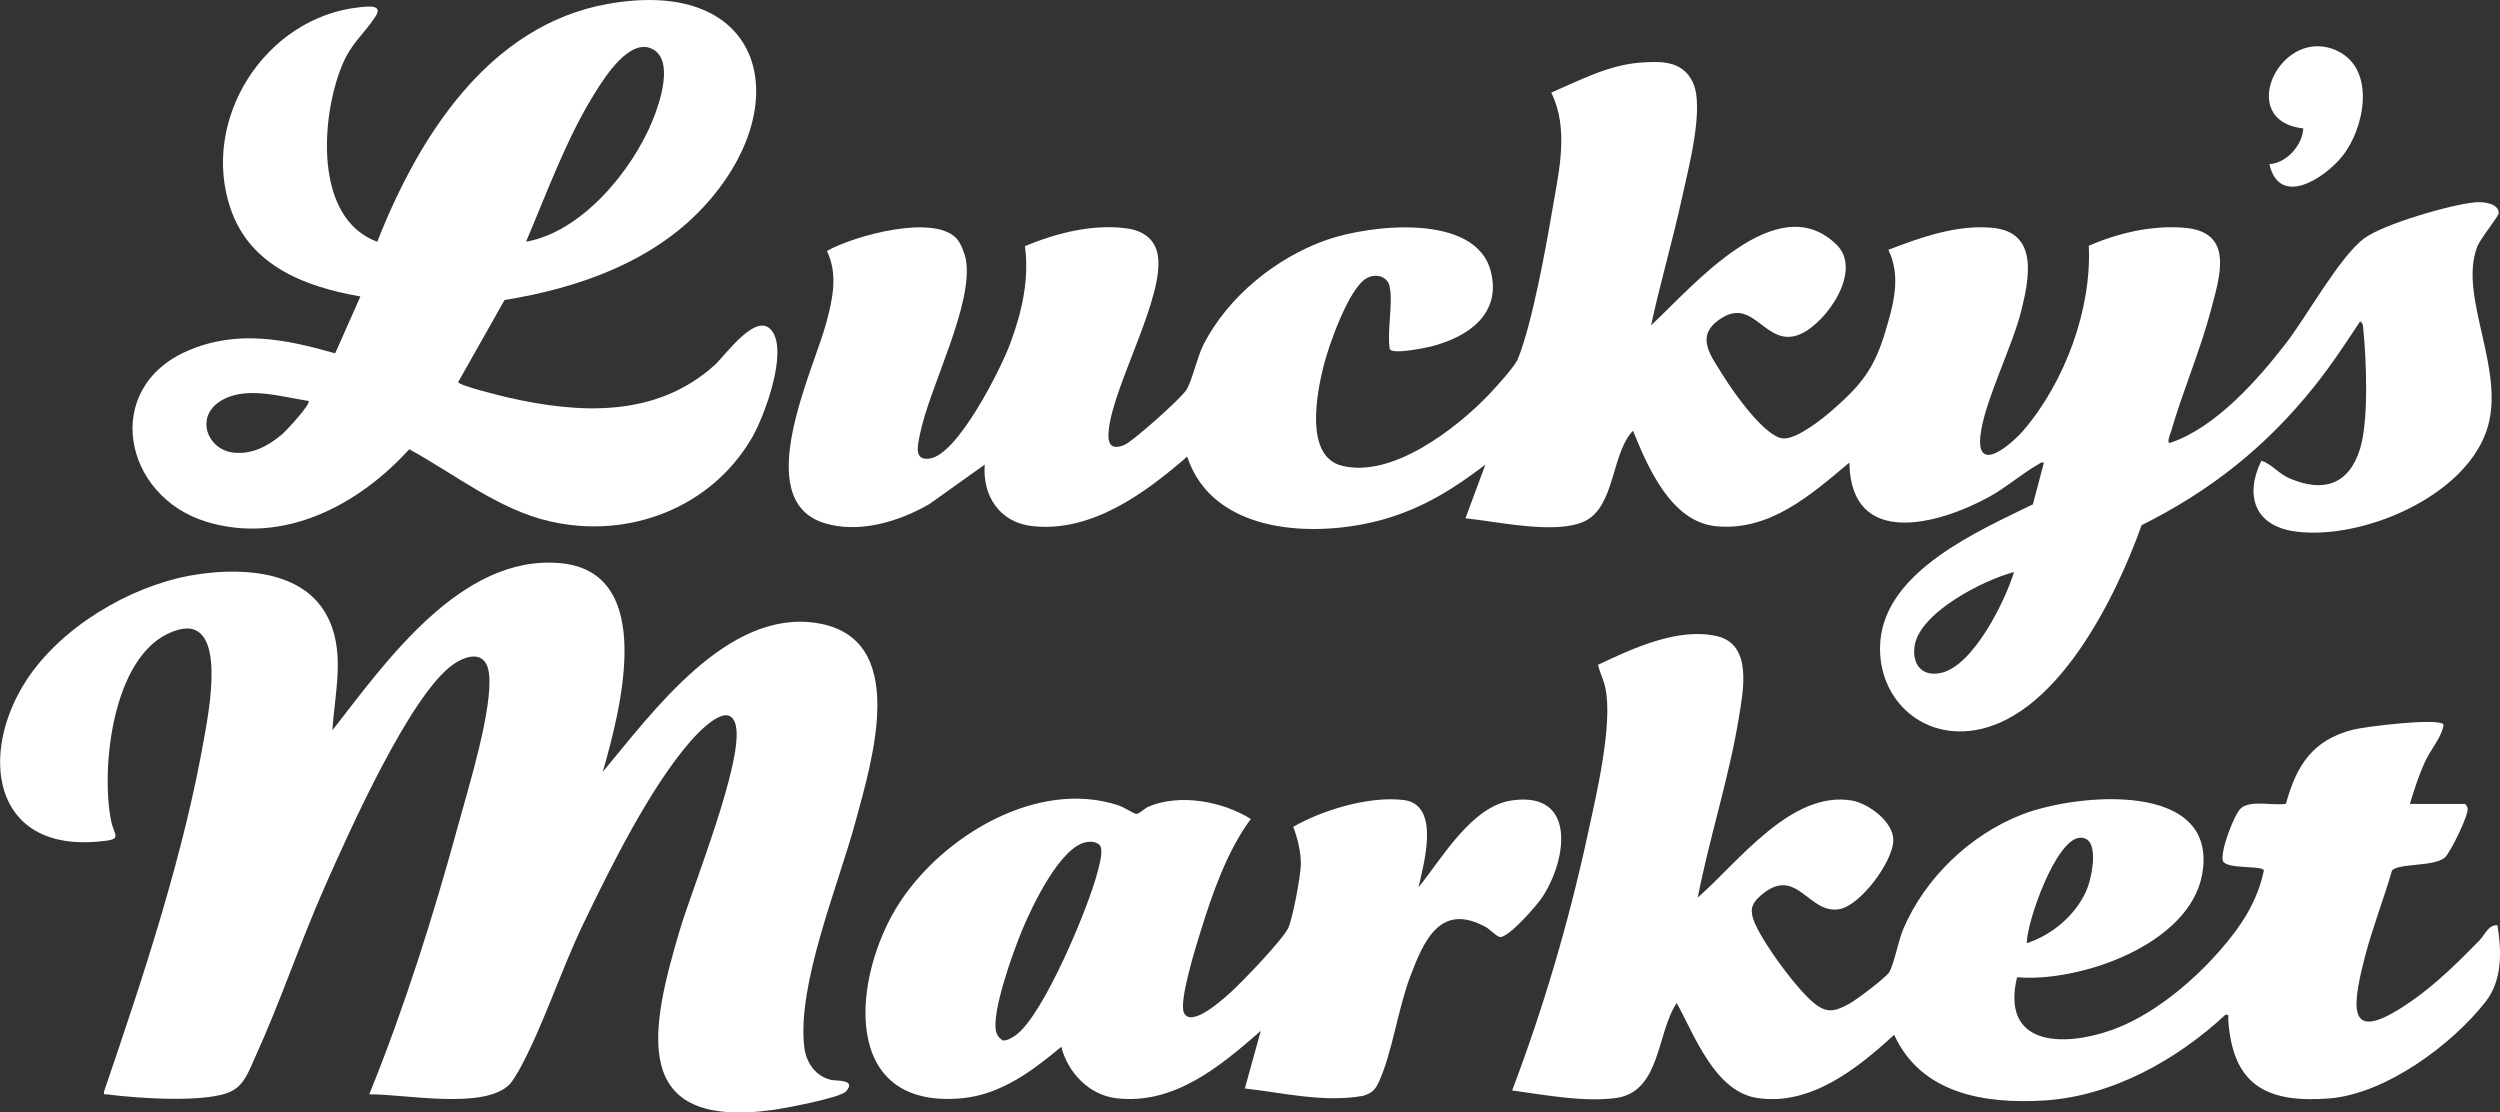
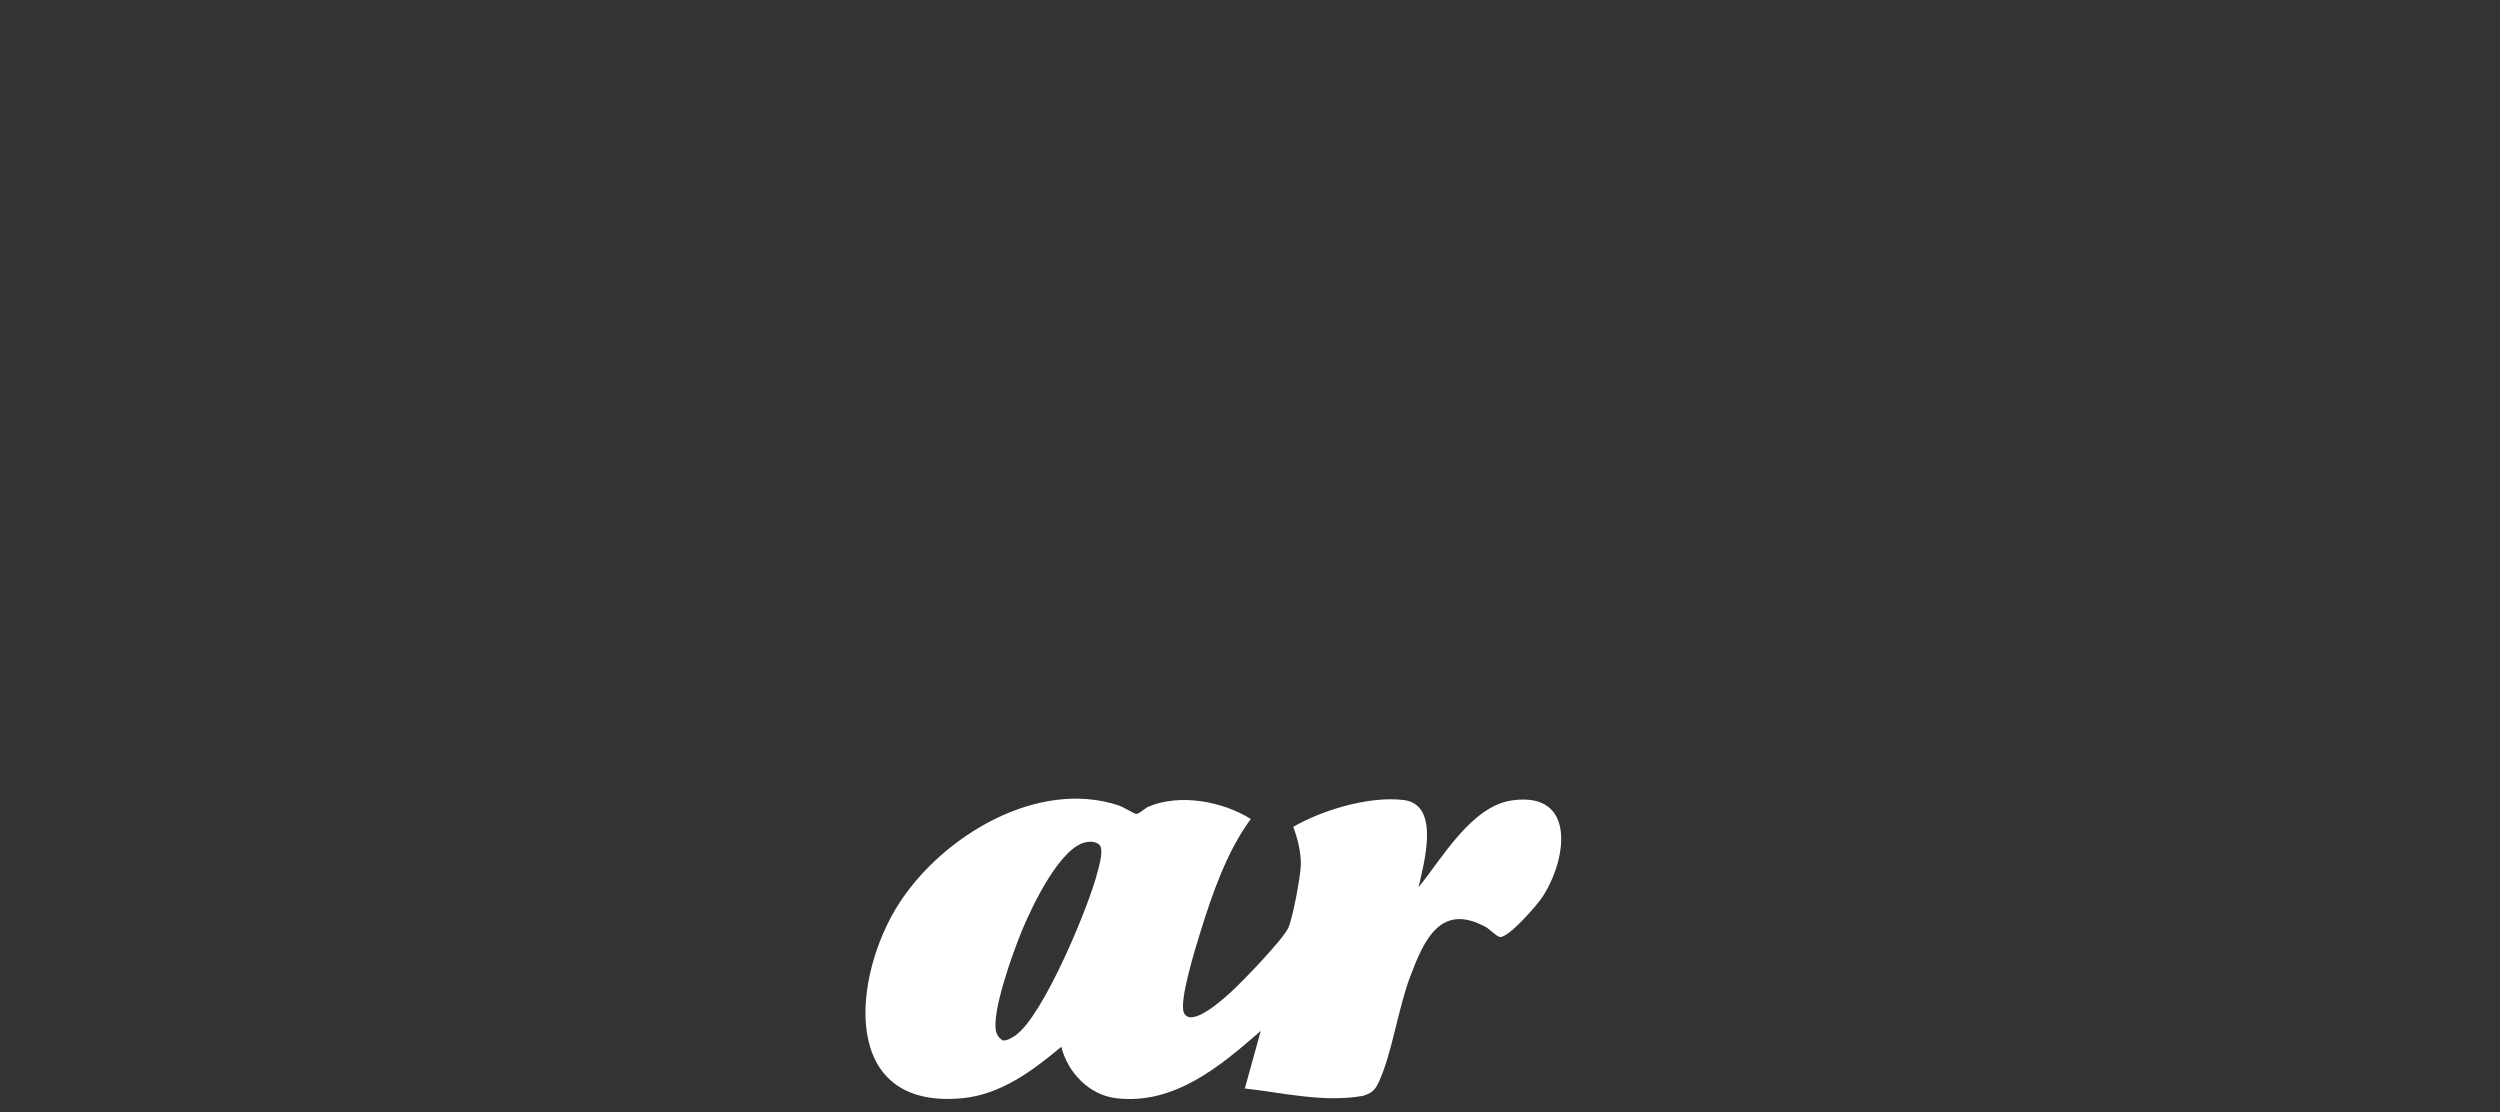
<svg xmlns="http://www.w3.org/2000/svg" viewBox="0 0 500 222.49" version="1.1" id="Layer_1">
  <rect x="0" y="0" width="500" height="222.49" fill="#333333" stroke="none" />
  <defs>
    <style>
      .st0 {
        fill: #fff;
      }
    </style>
  </defs>
-   <path d="M277.94,57.31c-.47-2.16-2.94-2.72-4.77-1.57-3.5,2.19-7.43,13.36-8.45,17.44-1.35,5.39-3.86,18.06,3.63,19.96,10.05,2.55,22.82-7.36,29.34-14.13,1.35-1.4,5.3-5.75,5.9-7.25,2.88-7.19,5.57-22.1,6.93-30.09,1.3-7.57,3.3-15.94-.27-23.15,5.58-2.42,11.55-5.54,17.74-5.99,4.22-.31,8.44-.43,10.54,3.85,2.47,5.04-.9,17.52-2.14,23.23-1.85,8.53-4.33,16.93-6.18,25.46,8.17-7.56,25.14-27.87,37.11-16.13,5.27,5.17-2,15.6-7.24,17.88-6.89,2.99-9.1-7.32-15.65-3.27-5.71,3.53-2.34,7.46.37,11.84,1.85,2.99,8.34,12.24,11.93,12.3,2.81.05,7.69-3.87,9.79-5.7,5.63-4.91,8.31-8.22,10.47-15.42,1.66-5.51,3.32-11.12.69-16.61,6.53-2.51,13.8-5.1,20.94-4.38,9.08.92,7.23,10.06,5.68,16.4-1.83,7.45-7.52,18.48-8.22,25.22-.82,7.85,6.43,1.45,8.72-1.25,8.2-9.64,13.56-24.14,12.96-36.81,5.94-2.55,12.65-4.14,19.18-3.58,9.99.85,7.01,9.75,5.26,16.41-2.17,8.23-5.61,16.12-7.97,24.28-.11.38-1.1,2.63-.1,2.29,9.07-3.1,17.42-12.57,23.1-19.93,4.24-5.49,10.73-17.34,15.67-20.98,3.82-2.81,17.52-6.82,22.32-7.18,1.42-.11,4.48.2,4.53,2.13.02.68-3.65,5.04-4.33,6.83-3.83,10.11,6.04,24.94,1.85,36.86-4.64,13.2-24.73,21.65-37.9,20.07-8.28-.99-10.58-7.01-7.09-14.21,2.1.73,3.4,2.54,5.49,3.47,6.82,3.03,12.04,1.36,14.25-5.86,1.76-5.72,1.26-17.92.62-24.1-.06-.6-.04-.99-.62-1.36-2.92,4.45-5.89,8.92-9.22,13.08-9.62,12.02-20.67,20.78-34.48,27.68-5.1,14.36-17.25,39.42-34.54,41.15-10.71,1.07-18.61-7.58-17.7-18.05,1.22-13.98,19.53-21.92,30.5-27.27l2.2-8.35c-.6-.13-.87.22-1.32.47-3.19,1.83-6.22,4.51-9.58,6.36-10.14,5.58-27.76,10.44-28-6.84-7.62,6.41-15.95,13.81-26.72,12.73-8.96-.9-13.61-11.83-16.56-19.09-4.31,4.4-3.55,15.11-9.61,18.07-5.71,2.79-17.57.06-23.9-.56l3.99-10.74c-6.29,4.84-12.62,8.76-20.34,10.94-13.43,3.8-34.14,3.18-39.3-12.54-8.43,7.32-19.19,15.27-31.07,13.89-6.45-.75-9.92-6.08-9.42-12.29l-11.05,7.88c-6.07,3.53-14.24,6.01-21.18,3.77-14.65-4.73-2.07-30.36.51-39.9,1.31-4.86,2.41-9.71.17-14.48,5.37-3.04,21.44-7.48,25.97-2.43.78.87,1.61,3,1.81,4.16,1.57,8.97-7.35,25.59-9.21,35.02-.42,2.12-1.27,5.23,1.97,4.77,5.62-.79,14.18-17.84,16.09-22.96,2.33-6.25,3.86-12.83,2.96-19.53,6.28-2.59,13.52-4.48,20.38-3.54,3.15.43,5.64,2.05,6.19,5.36,1.37,8.18-8.66,25.58-9.77,34.63-.3,2.47-.09,4.55,2.98,3.37,1.76-.68,11.38-9.32,12.48-11.02,1.2-1.85,2.16-6.62,3.51-9.23,4.93-9.52,14.5-17.29,24.6-20.82,8.67-3.04,29.8-5.44,32.8,6.29,2.18,8.51-4.5,13.12-11.85,15.01-1.09.28-8.38,1.82-8.38.39-.52-3.52.7-9.1,0-12.34ZM402.8,114.41c-6.06,1.57-19.08,8.16-19.91,14.96-.46,3.73,1.73,6.14,5.56,5.15,6.32-1.64,12.55-14.24,14.35-20.1Z" class="st0" />
-   <path d="M120.52,154.41c10.02-11.98,24.9-32.62,42.84-29.8,18.73,2.94,11.01,27.62,7.71,39.83-3.38,12.52-11.73,32.53-10.21,45.03.37,3.08,2.3,5.86,5.44,6.52,1.09.23,5.05-.13,2.9,2.29-1.15,1.29-12.33,3.4-14.63,3.71-28.9,3.97-24.5-16.18-18.59-36.05,2.5-8.41,12.76-33.68,11.19-40.79-1.21-5.49-7.54,1.34-9.08,3.11-8.16,9.36-16.05,25.34-21.5,36.65-4.38,9.11-8.07,20.58-12.75,29.06-.41.74-1.37,2.33-1.9,2.88-5.1,5.22-21.2,1.91-28.09,2.02,7.07-17.43,12.88-35.85,17.84-54.03,1.99-7.29,6.94-23.25,6.11-30.14-.54-4.5-4.14-3.88-7.08-1.87-8.64,5.89-21.15,34.09-25.71,44.39-5,11.28-9.02,23.4-14.1,34.48-1.15,2.51-2,5.2-4.61,6.54-4.77,2.44-19.23,1.4-24.9.63-.56-.08-.69.23-.59-.58,7.9-23.12,16.07-47.63,20.21-71.76,1.01-5.86,4.61-25.56-7.47-19.78-11.04,5.28-13.37,26.73-11.37,37.23.66,3.48,2.7,3.9-2.78,4.36-21.11,1.76-23.59-17.82-14.08-32.35,6.84-10.45,20.33-18.56,32.56-20.84,9.13-1.7,22.11-1.49,27.27,7.57,4.12,7.23,1.8,15.63,1.33,23.34,10.69-13.71,25.72-35.15,45.49-33.44,19.61,1.7,12.01,29.79,8.57,41.79Z" class="st0" />
-   <path d="M492.92,160.78c.33.1.57.62.61.99.15,1.31-3.46,8.81-4.59,9.76-2.22,1.87-9.38,1.06-10.55,2.61-1.68,5.78-3.91,11.45-5.42,17.28-2.97,11.46-3.14,17.51,9.5,8.68,4.79-3.35,9.38-7.86,13.45-12.05,1.07-1.1,1.75-3.15,3.58-2.99.82,5.18,1.01,10.96-2.4,15.31-6.77,8.64-20.06,18.45-31.29,19.32-12.68.98-19.3-2.81-20.16-15.74-.04-.59.3-1.15-.59-.98-9.73,9.04-22.72,16.31-36.29,17.13-11.83.71-24.52-1.32-29.94-13.14-7.32,6.72-16.75,14.29-27.43,12.63-8.44-1.31-12.5-12.54-16.06-19-4.1,6.16-3.16,17.95-12.41,19.05-6.51.78-14.04-.67-20.5-1.55,6.23-16.41,11.31-33.66,15.04-50.85,1.68-7.74,5.16-22.23,3.61-29.61-.36-1.72-1.11-3.03-1.47-4.67,6.83-3.24,16.09-7.57,23.85-5.71,7.06,1.69,5.18,10.91,4.34,16.12-1.97,12.17-5.9,24.05-8.25,36.14,8.07-7.02,18.66-21.46,30.82-19.4,3.34.57,8.42,4.3,8.29,8.05-.14,4.22-6.47,12.79-10.68,13.65-6.21,1.27-8.58-8.82-15.64-2.87-1.71,1.44-2.43,2.59-1.71,4.83,1.3,4.06,9.33,15.04,12.88,17.39,2.39,1.58,3.94.86,6.33-.4,1.35-.71,7.36-5.25,8.01-6.33.97-1.62,1.8-6.28,2.84-8.71,4.38-10.2,13.41-18.83,23.77-22.84,10.92-4.22,39.38-6.89,35.97,12-2.53,14.02-24.43,21.64-37.02,20.57-3.26,13.72,9.09,14,18.81,10.6,8.17-2.86,16.21-9.58,21.83-16.02,4.14-4.75,7.42-9.66,8.72-15.92-.18-1.07-7.01-.23-8.11-1.77-.88-1.48,2.2-9.67,3.59-10.75,2.1-1.63,6.34-.38,8.94-.84,2.09-7.64,5.29-12.69,13.3-14.79,2.43-.64,17.27-2.46,18.23-1.05-.36,2.55-2.44,4.74-3.63,7.26-1.29,2.73-2.24,5.74-3.12,8.62h10.97ZM405.36,188.63c5.3-1.68,10.42-6.16,12.27-11.43.82-2.34,2.35-9.92-1.68-9.65-4.78.32-10.56,16.67-10.6,21.08Z" class="st0" />
-   <path d="M100.91,60l-9.27,16.41c.04.69,8.78,2.82,10.04,3.11,14.4,3.26,29.57,4,41.23-6.48,2.17-1.95,8.5-11.09,11.55-6.77,3.09,4.37-1.57,17.01-4.11,21.35-8.18,13.99-24.66,20.27-40.37,16.65-10.33-2.38-19-9.44-28.13-14.42-10.12,11.15-25.18,19.2-40.57,14.5-16.7-5.1-20.97-26.72-3.77-34.18,9.94-4.31,19.54-2.35,29.53.5l5.04-11.38c-11.02-1.92-22.01-6.07-25.94-17.49C39.97,23.92,53.02,3.43,71.93,1.45c1.97-.21,4.73-.52,3.12,1.92-2.43,3.7-4.83,5.19-6.75,9.98-4.09,10.2-5.56,30.32,7.15,35C83.65,27.51,97.64,5.07,121.53.79c31.67-5.67,38.05,20.47,18.98,40.81-10.24,10.92-25.14,16.08-39.6,18.4ZM105.2,48.35c11.21-2,21.23-14.22,25.33-24.28,1.44-3.54,4.32-12.02-.04-14.26-4.44-2.29-9.34,5.33-11.33,8.49-5.81,9.23-9.7,20.05-13.95,30.05ZM61.71,80.19c-5.52-.81-12.88-3.23-17.92.22-4.68,3.21-2.29,9.56,2.96,10.12,3.76.4,7.03-1.41,9.78-3.77.7-.6,5.76-6.03,5.18-6.57Z" class="st0" />
  <path d="M283.68,177.49c4.68-5.73,10.58-16.22,18.65-17.4,13.17-1.93,11.05,12.08,6.01,19.52-1.06,1.56-6.73,8.1-8.4,7.78-.67-.13-2.01-1.57-2.82-2.01-9.02-4.9-12.31,2.65-15.04,9.82-2.48,6.52-3.62,15.31-6.3,21.17-.77,1.67-1.4,2.23-3.18,2.8-7.79,1.37-15.85-.58-23.63-1.48l3.19-11.53c-8.06,7.06-17.3,14.84-28.88,13.49-5.47-.64-9.73-5.15-11.02-10.3-5.72,4.79-12.07,9.55-19.79,10.29-24.74,2.38-22.04-24.58-12.53-39.15,8.68-13.3,27.58-24.79,43.81-19.4.92.31,3.16,1.7,3.48,1.7.66,0,1.71-1.15,2.5-1.48,6.3-2.62,14.76-1.05,20.43,2.48-4.76,6.46-7.69,14.9-10.07,22.58-.9,2.91-4.38,13.99-3.29,16.22,1.5,3.07,8.01-2.93,9.38-4.17,2.29-2.08,10.37-10.47,11.47-12.83.9-1.93,2.48-10.42,2.52-12.64.04-2.44-.65-5.33-1.53-7.58,5.87-3.39,15.2-6.19,22.06-5.37,7.51.9,4.03,12.82,2.99,17.52ZM217.36,168.41c-5.27.78-10.98,12.95-12.86,17.44-1.7,4.07-6.41,16.88-5.22,20.7.19.6.71,1.25,1.29,1.52.7.18,1.9-.57,2.49-.97,5.57-3.8,14.8-25.99,16.5-32.89.31-1.26,1.24-4.33.3-5.29-.79-.58-1.55-.65-2.5-.51Z" class="st0" />
-   <path d="M453.87,32.84c3.49-.26,6.6-3.78,6.79-7.16-13.82-1.48-4.41-20.98,6.91-15.45,7.68,3.76,5.32,15.51.88,21.02-3.6,4.46-12.54,10.28-14.57,1.59Z" class="st0" />
</svg>